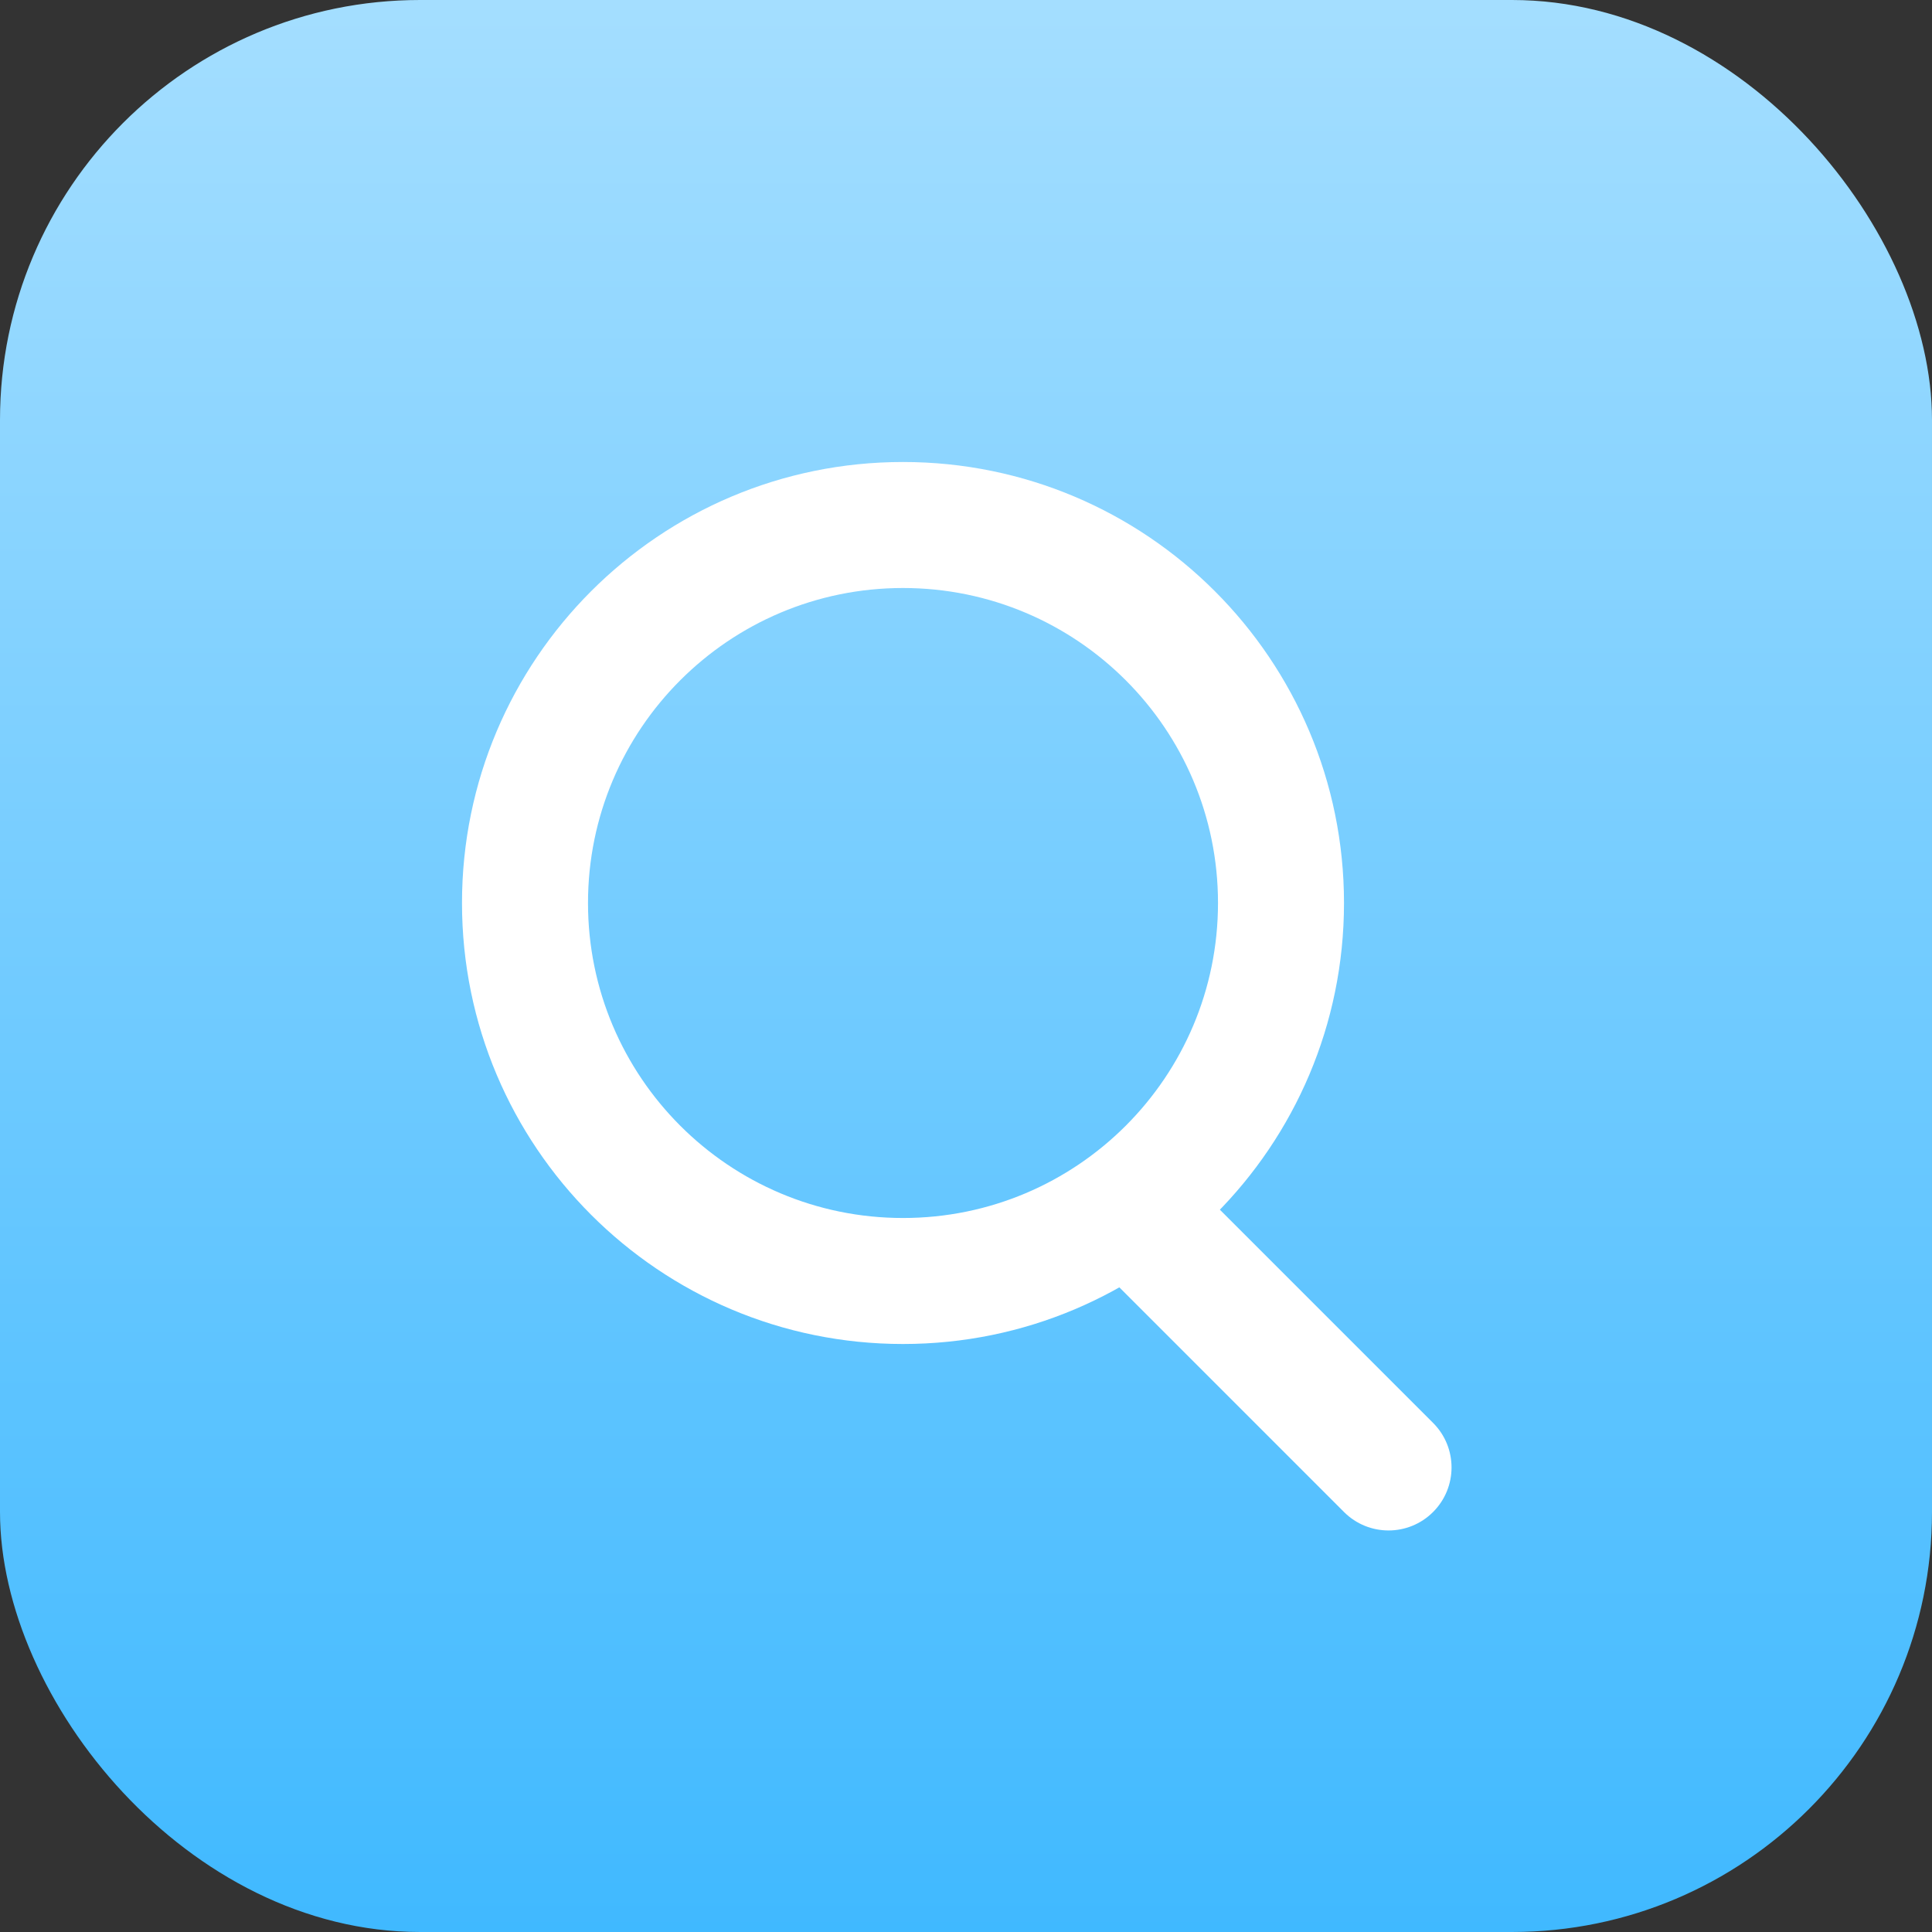
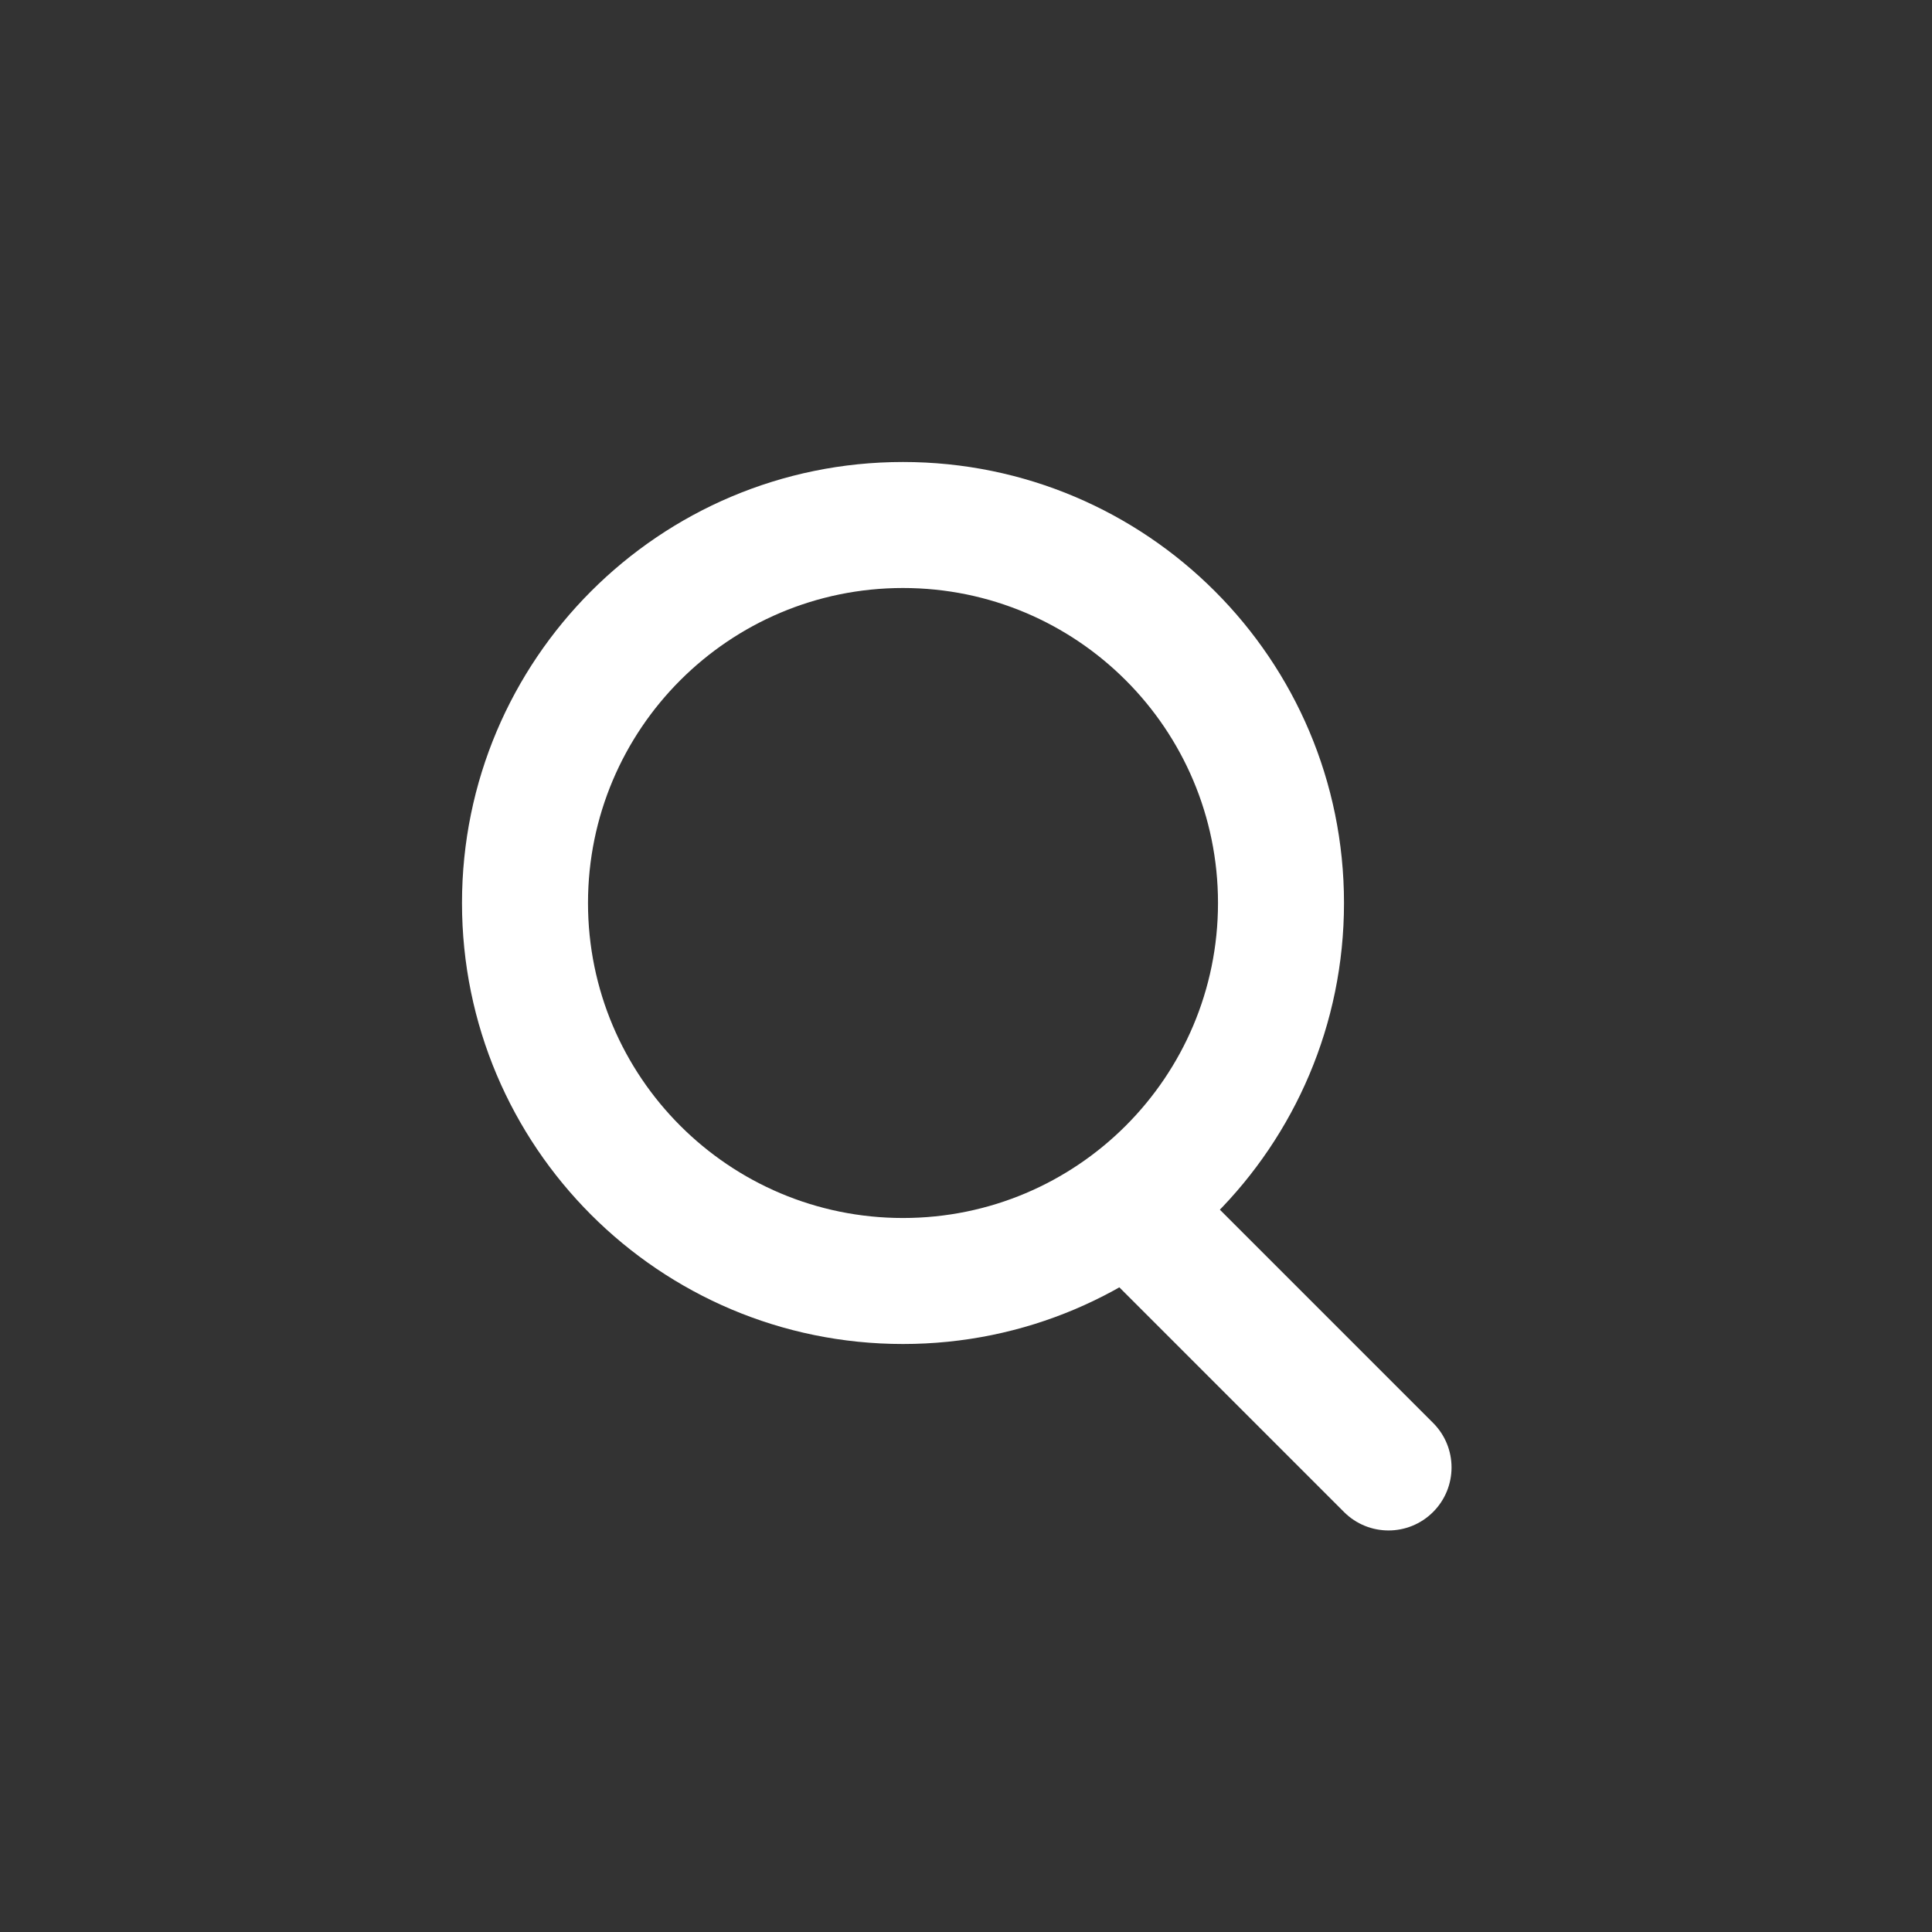
<svg xmlns="http://www.w3.org/2000/svg" width="46" height="46" viewBox="0 0 46 46" fill="none">
  <rect x="0" y="0" width="46" height="46" fill="#333333" stroke="none" />
-   <rect width="46" height="46" rx="10" fill="url(#paint0_linear_77_167)" />
  <path fill-rule="evenodd" clip-rule="evenodd" d="M21.5 29C25.642 29 29 25.642 29 21.5C29 17.358 25.642 14 21.5 14C17.358 14 14 17.358 14 21.5C14 25.642 17.358 29 21.5 29ZM21.5 32C27.299 32 32 27.299 32 21.5C32 15.701 27.299 11 21.5 11C15.701 11 11 15.701 11 21.5C11 27.299 15.701 32 21.5 32Z" fill="white" />
  <path fill-rule="evenodd" clip-rule="evenodd" d="M32 36L25 29L27.121 26.879L34.121 33.879C34.707 34.464 34.707 35.414 34.121 36C33.535 36.586 32.586 36.586 32 36Z" fill="white" />
  <defs>
    <linearGradient id="paint0_linear_77_167" x1="23" y1="0" x2="23" y2="46" gradientUnits="userSpaceOnUse">
      <stop stop-color="#A4DEFF" />
      <stop offset="1" stop-color="#40B9FF" />
    </linearGradient>
  </defs>
</svg>